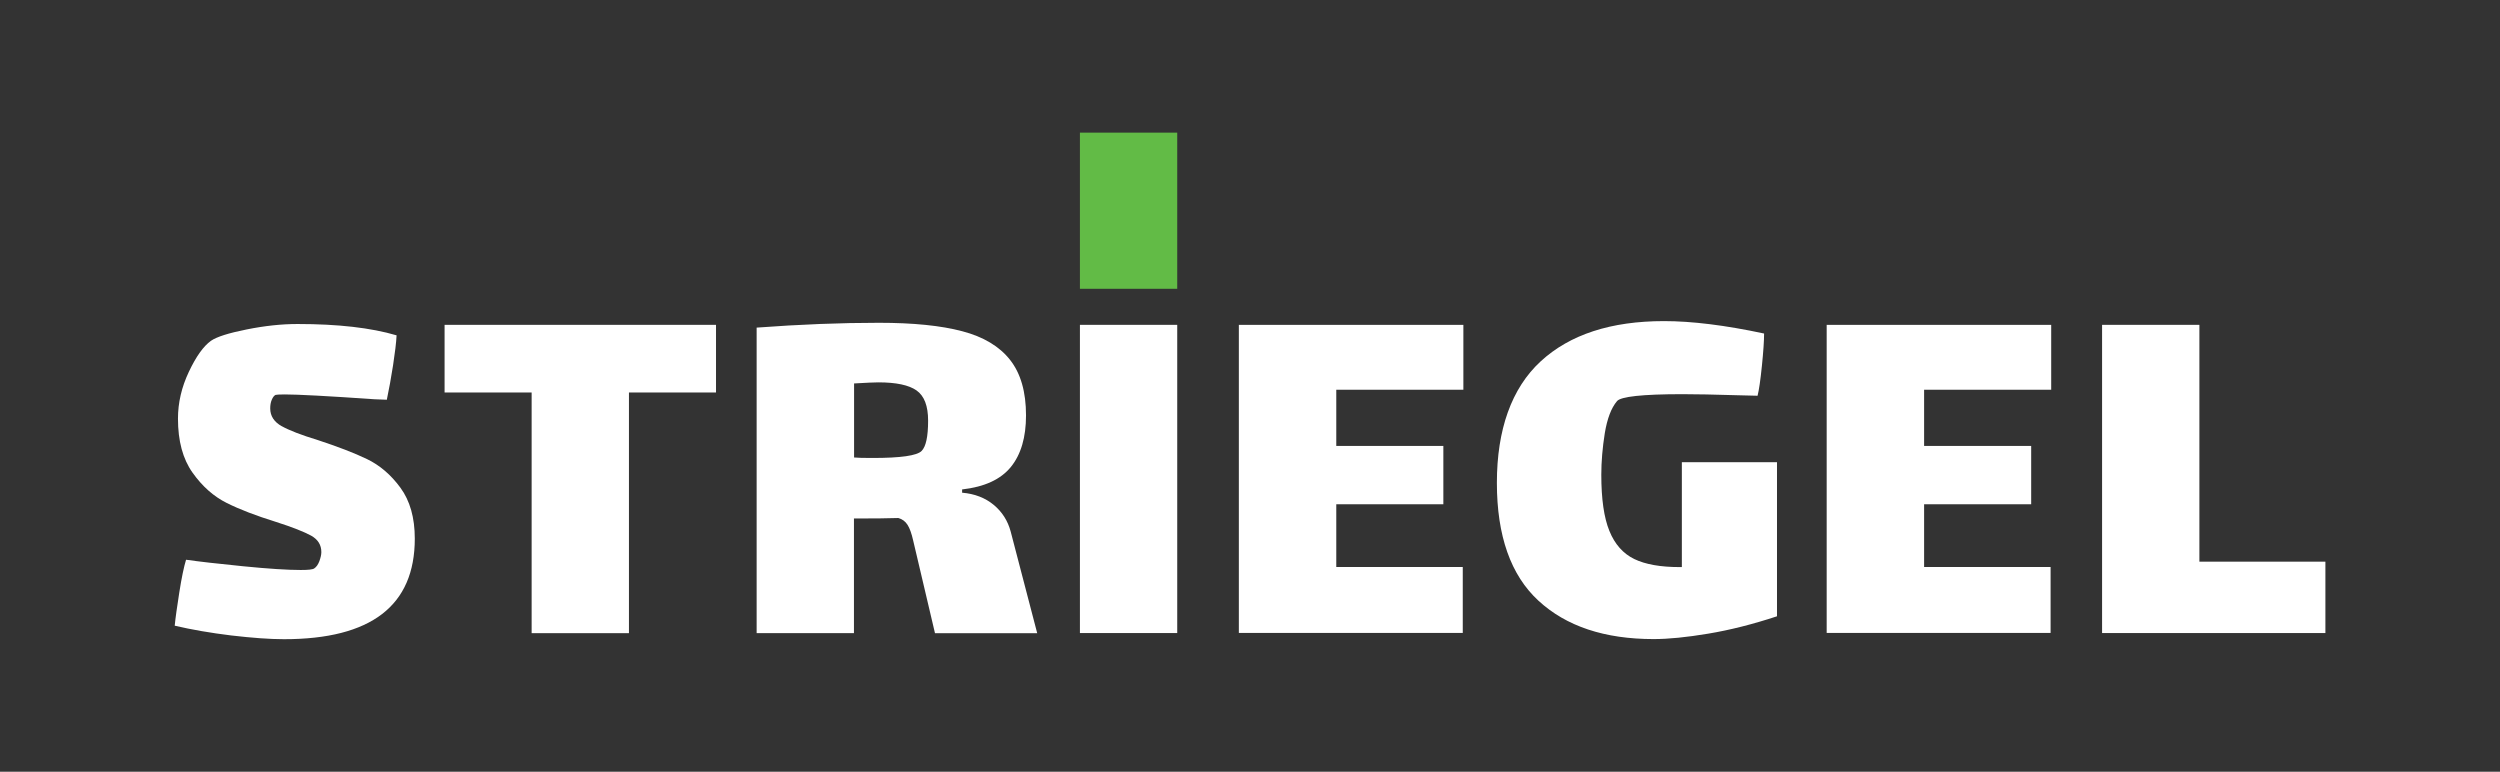
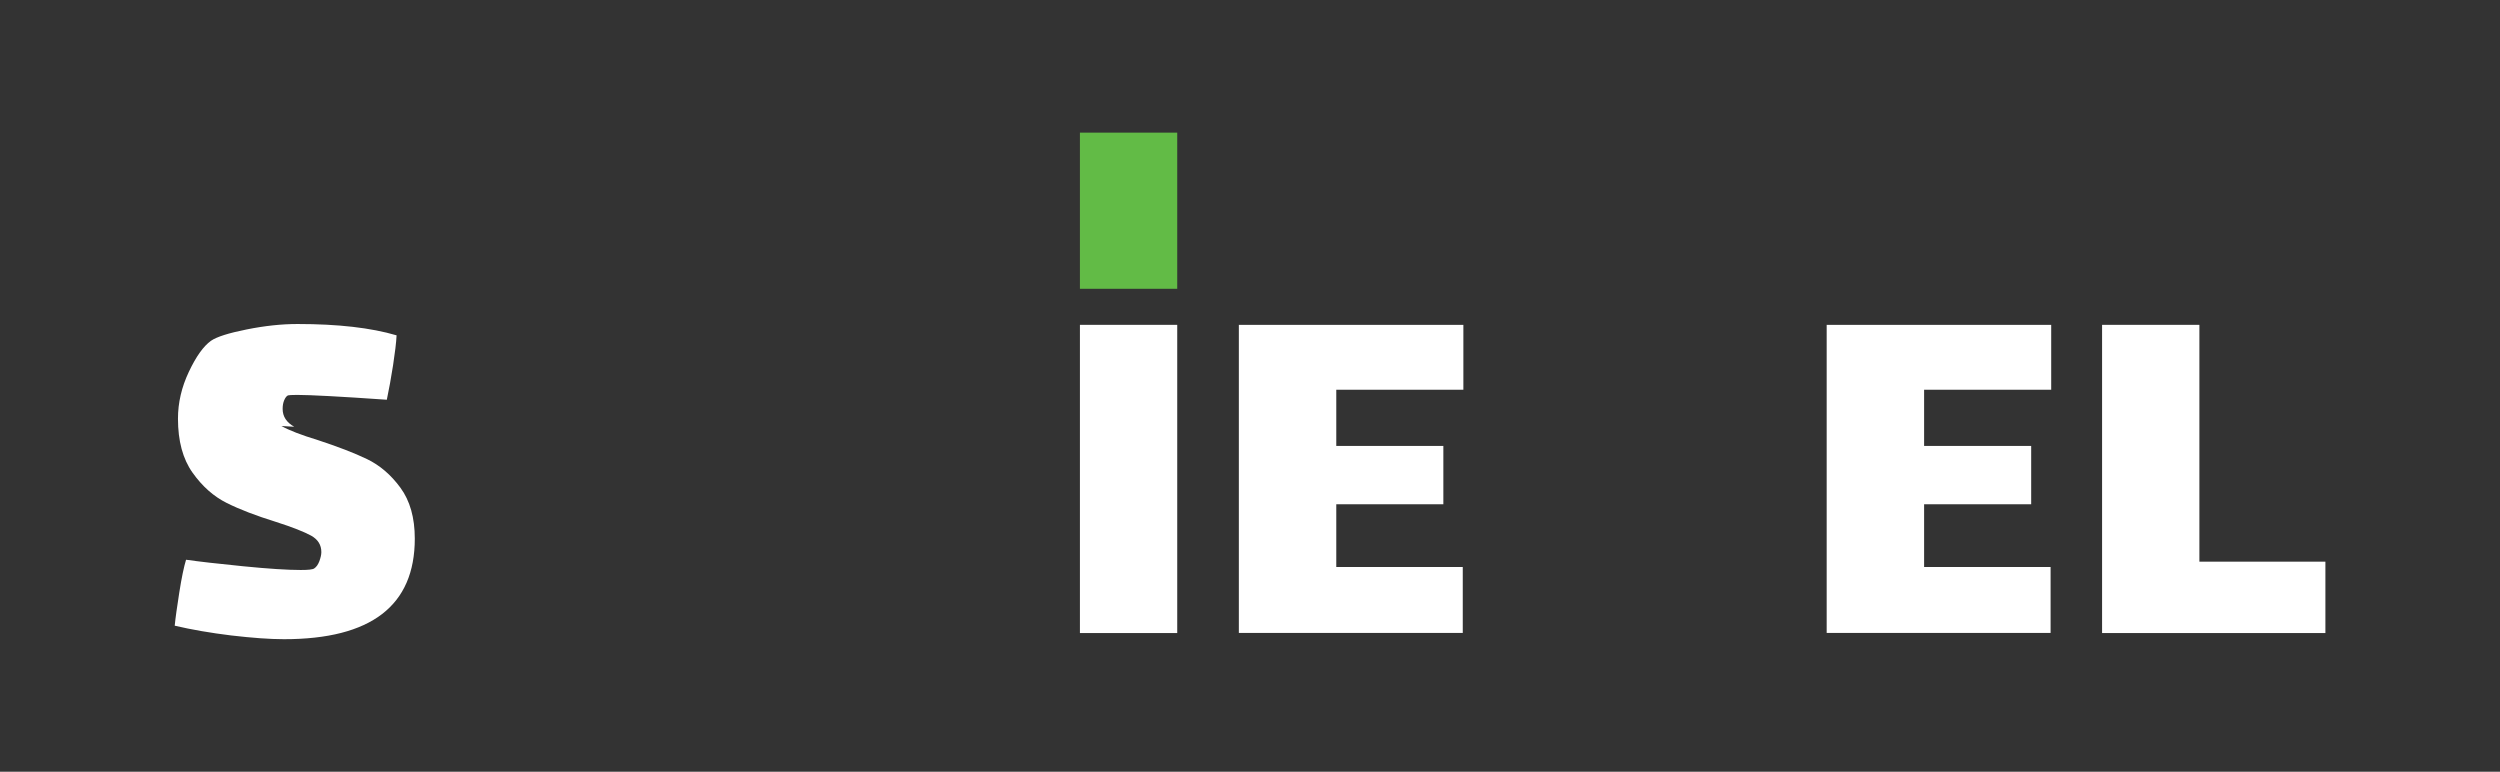
<svg xmlns="http://www.w3.org/2000/svg" id="Ebene_1" data-name="Ebene 1" viewBox="0 0 207.33 64">
  <rect x="0" y="0" width="207.33" height="64" fill="#333333" stroke="none" />
  <defs>
    <style>
      .cls-1 {
        fill: #62bb46;
      }

      .cls-2 {
        fill: #fff;
      }
    </style>
  </defs>
-   <path class="cls-2" d="M23.34,35.33c.64.36,1.65.75,3.03,1.17,1.64.54,3,1.06,4.06,1.57,1.06.51,1.99,1.3,2.78,2.38.79,1.08,1.19,2.48,1.19,4.22,0,5.56-3.62,8.34-10.85,8.34-1.2,0-2.65-.11-4.37-.31-1.72-.21-3.28-.48-4.69-.81.06-.63.19-1.55.38-2.76.19-1.21.38-2.12.56-2.71,1.05.15,2.62.33,4.73.54,2.11.21,3.7.31,4.78.31.63,0,1-.04,1.12-.13.18-.12.32-.32.43-.61.1-.28.16-.53.16-.74,0-.6-.28-1.05-.85-1.37-.57-.31-1.54-.7-2.92-1.14-1.64-.51-3-1.03-4.08-1.57s-2.02-1.37-2.83-2.51c-.81-1.14-1.21-2.63-1.21-4.48,0-1.32.3-2.61.9-3.88.6-1.27,1.21-2.13,1.84-2.58.48-.33,1.46-.64,2.96-.94,1.49-.3,2.9-.45,4.22-.45,3.35,0,6.08.31,8.21.94-.03.6-.13,1.42-.29,2.47-.16,1.05-.34,2-.52,2.87l-1.03-.04c-3.89-.27-6.37-.4-7.44-.4-.45,0-.7.02-.76.04-.12.06-.22.19-.31.4-.09.21-.13.45-.13.72,0,.63.32,1.12.96,1.48Z" />
-   <path class="cls-2" d="M52.16,52.51h-8.07v-19.96h-7.22v-5.61h22.51v5.61h-7.22v19.96Z" />
-   <path class="cls-2" d="M86.02,52.51h-8.48l-1.52-6.46c-.06-.24-.16-.65-.29-1.23s-.29-1.02-.47-1.3c-.18-.28-.43-.47-.76-.56-.84.03-2.06.04-3.68.04v9.51h-8.07v-25.34c3.62-.27,7-.4,10.14-.4,2.84,0,5.14.23,6.91.7,1.76.46,3.09,1.26,3.97,2.38.88,1.12,1.32,2.65,1.32,4.6,0,1.82-.42,3.25-1.26,4.28-.84,1.03-2.18,1.65-4.04,1.86v.27c1.05.09,1.92.43,2.62,1.01.7.58,1.17,1.32,1.41,2.22l2.2,8.43ZM72.39,37.98c2.3,0,3.65-.19,4.04-.58.36-.36.54-1.2.54-2.51,0-1.23-.32-2.06-.96-2.51-.64-.45-1.7-.67-3.16-.67-.33,0-1,.03-2.02.09v6.14c.27.03.79.04,1.57.04Z" />
+   <path class="cls-2" d="M23.34,35.33c.64.36,1.65.75,3.03,1.17,1.64.54,3,1.06,4.06,1.57,1.06.51,1.99,1.3,2.78,2.38.79,1.08,1.19,2.48,1.19,4.22,0,5.56-3.62,8.34-10.85,8.34-1.2,0-2.65-.11-4.37-.31-1.72-.21-3.28-.48-4.69-.81.06-.63.19-1.55.38-2.76.19-1.21.38-2.12.56-2.71,1.05.15,2.62.33,4.73.54,2.11.21,3.7.31,4.78.31.63,0,1-.04,1.12-.13.18-.12.32-.32.43-.61.1-.28.16-.53.16-.74,0-.6-.28-1.05-.85-1.37-.57-.31-1.54-.7-2.92-1.14-1.64-.51-3-1.03-4.08-1.57s-2.02-1.37-2.83-2.51c-.81-1.14-1.21-2.63-1.21-4.48,0-1.32.3-2.61.9-3.88.6-1.27,1.21-2.13,1.84-2.58.48-.33,1.46-.64,2.96-.94,1.49-.3,2.9-.45,4.22-.45,3.35,0,6.08.31,8.21.94-.03.6-.13,1.42-.29,2.47-.16,1.05-.34,2-.52,2.87c-3.89-.27-6.37-.4-7.44-.4-.45,0-.7.02-.76.04-.12.06-.22.19-.31.4-.09.21-.13.45-.13.72,0,.63.32,1.12.96,1.48Z" />
  <path class="cls-2" d="M89.56,26.94h8.07v25.56h-8.07v-25.56Z" />
  <path class="cls-1" d="M89.56,11h8.07v12.95h-8.07v-12.95Z" />
  <path class="cls-2" d="M102.75,26.94h18.61v5.38h-10.54v4.66h8.88v4.84h-8.88v5.2h10.49v5.47h-18.57v-25.56Z" />
-   <path class="cls-2" d="M147.37,38.33v12.78c-2,.66-3.9,1.14-5.7,1.44-1.79.3-3.3.45-4.53.45-4.07,0-7.25-1.06-9.55-3.18-2.3-2.12-3.45-5.38-3.45-9.78s1.21-7.84,3.63-10.07c2.42-2.23,5.83-3.34,10.23-3.34,2.3,0,5.07.34,8.3,1.03,0,.6-.06,1.49-.18,2.67-.12,1.18-.24,2.01-.36,2.49l-1.61-.04c-1.97-.06-3.51-.09-4.62-.09-3.32,0-5.13.2-5.43.58-.48.57-.81,1.45-1.01,2.65-.19,1.2-.29,2.35-.29,3.45,0,2,.22,3.56.67,4.66.45,1.11,1.14,1.88,2.06,2.33.93.45,2.18.67,3.77.67h.18v-8.7h7.89Z" />
  <path class="cls-2" d="M151.5,26.94h18.61v5.38h-10.54v4.66h8.88v4.84h-8.88v5.2h10.49v5.47h-18.57v-25.56Z" />
  <path class="cls-2" d="M174.33,26.94h8.07v19.64h10.45v5.92h-18.52v-25.56Z" />
</svg>